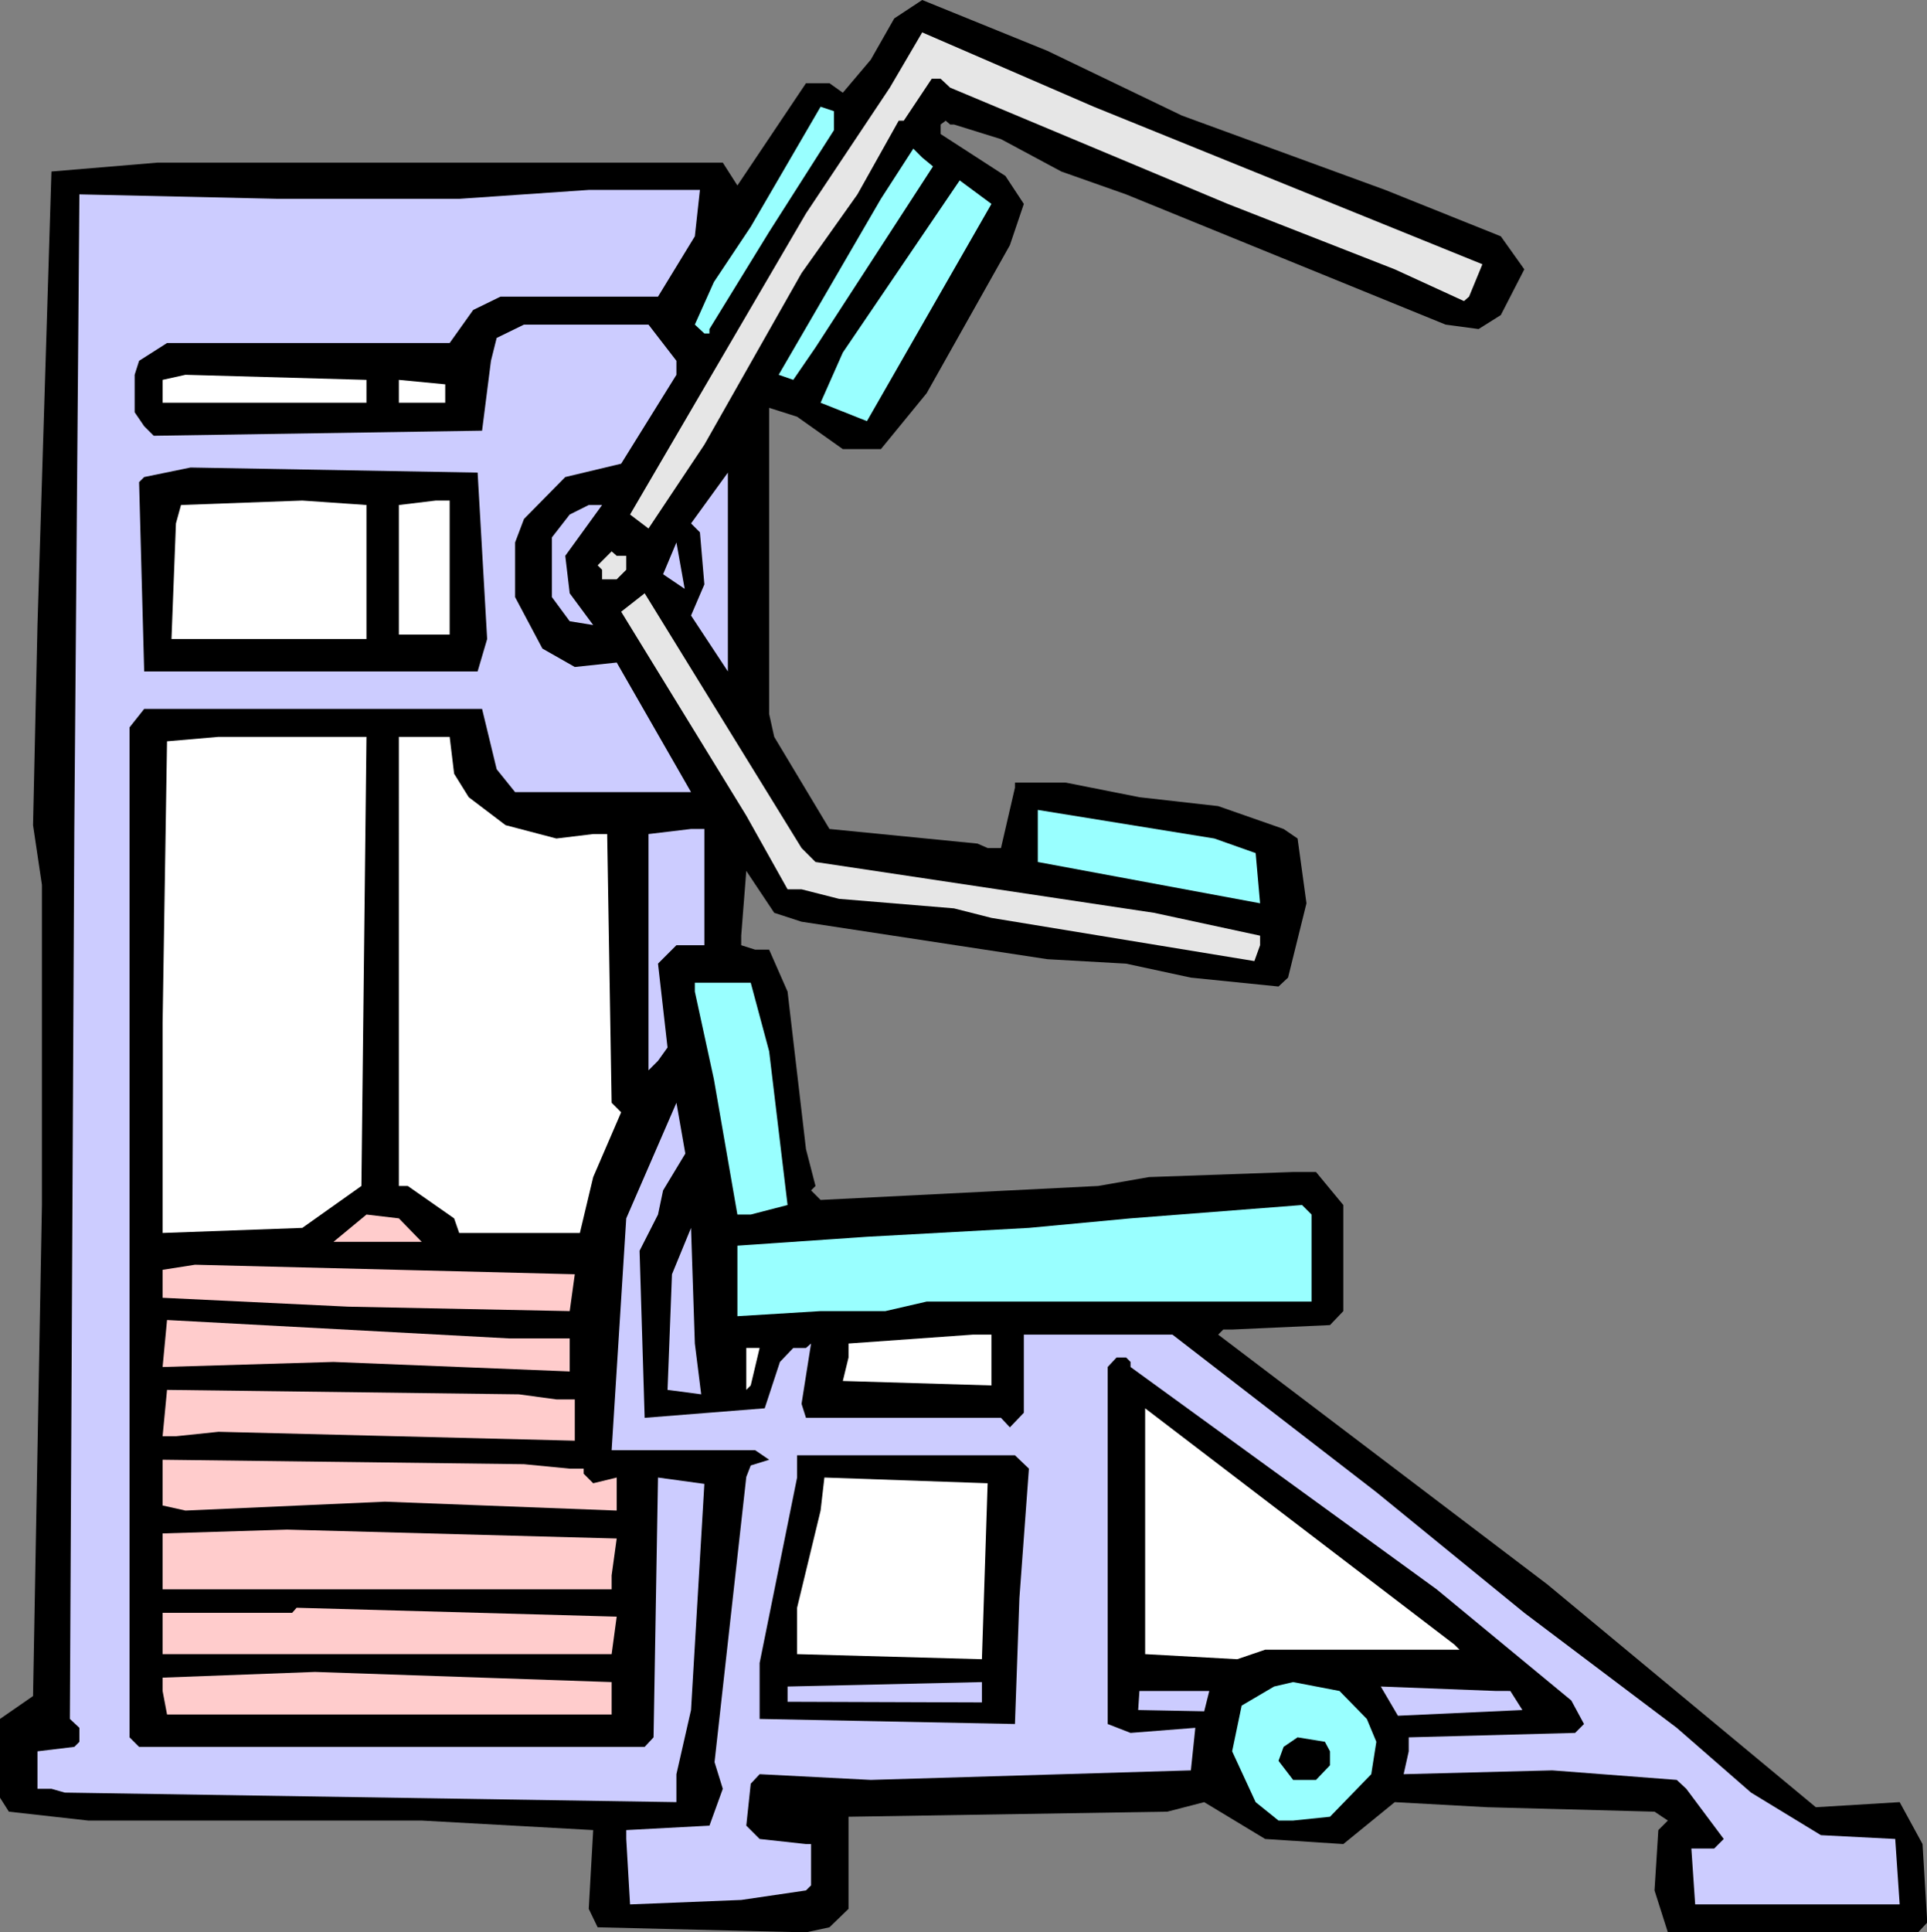
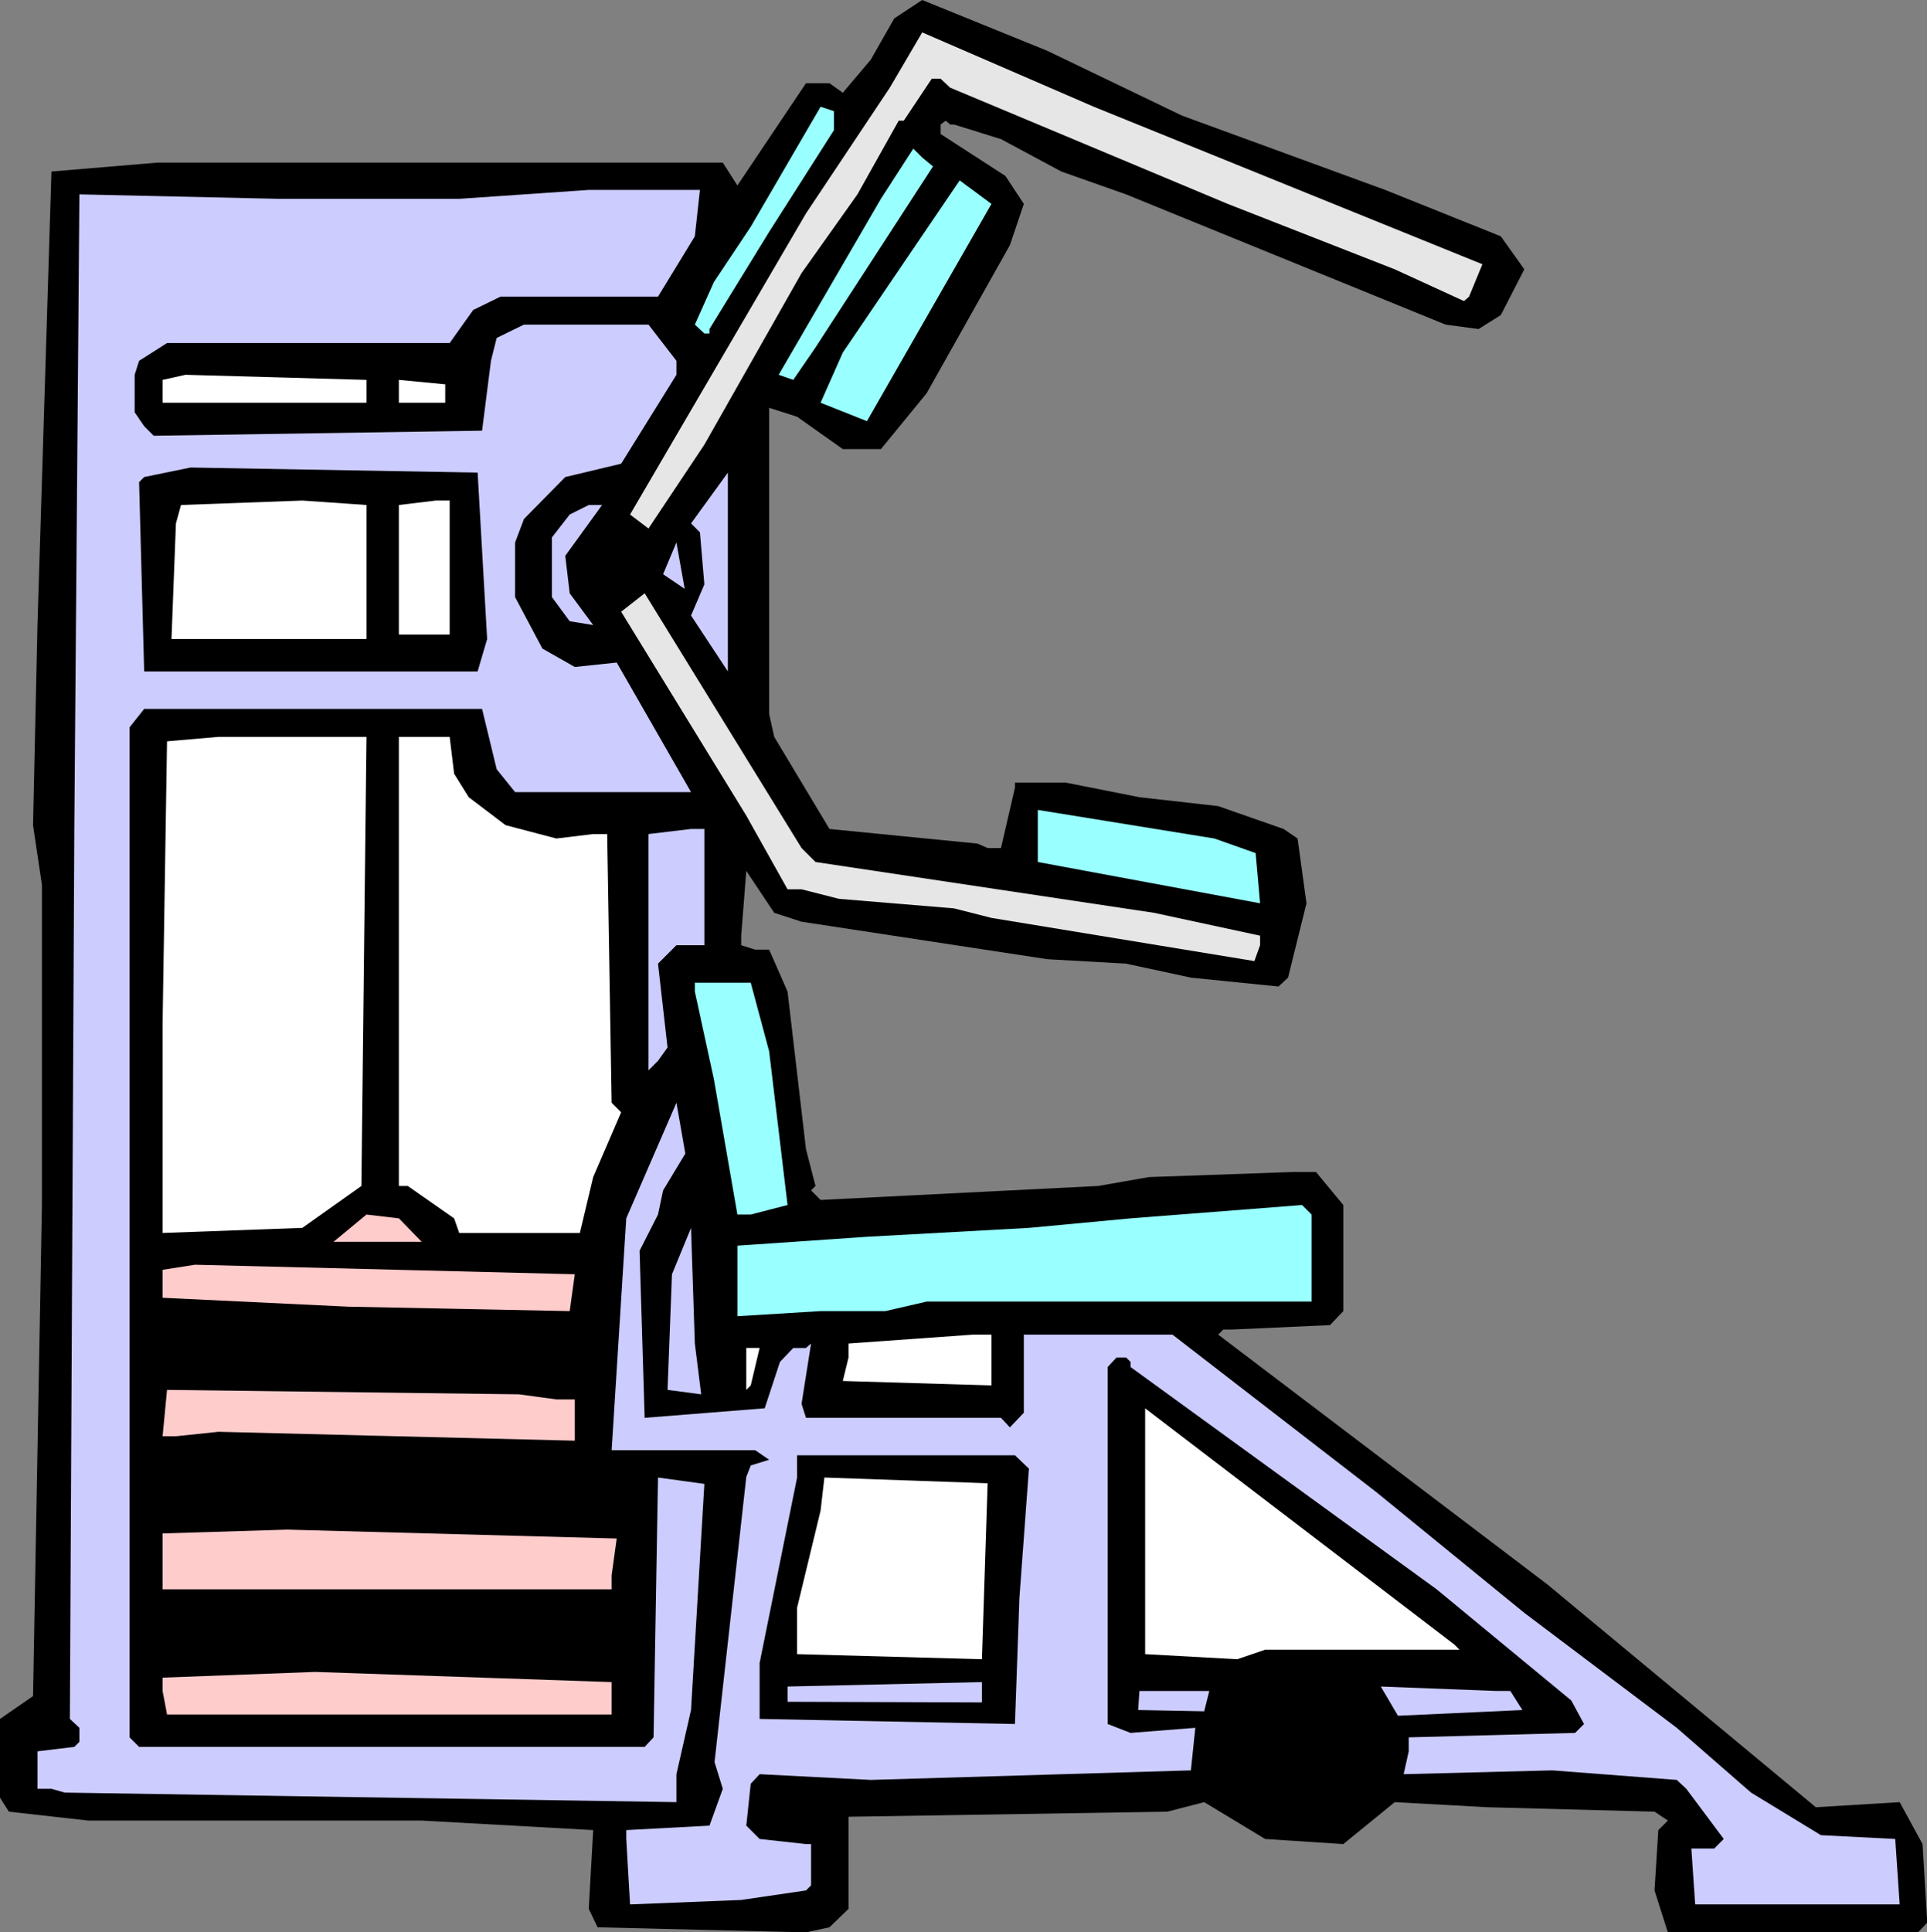
<svg xmlns="http://www.w3.org/2000/svg" xmlns:ns1="http://sodipodi.sourceforge.net/DTD/sodipodi-0.dtd" xmlns:ns2="http://www.inkscape.org/namespaces/inkscape" version="1.0" width="129.724mm" height="130.06mm" id="svg42" ns1:docname="Abdominal 09.wmf">
  <rect width="100%" height="100%" fill="#808080" stroke="none" />
  <ns1:namedview id="namedview42" pagecolor="#ffffff" bordercolor="#000000" borderopacity="0.25" ns2:showpageshadow="2" ns2:pageopacity="0.0" ns2:pagecheckerboard="0" ns2:deskcolor="#d1d1d1" ns2:document-units="mm" />
  <defs id="defs1">
    <pattern id="WMFhbasepattern" patternUnits="userSpaceOnUse" width="6" height="6" x="0" y="0" />
  </defs>
  <path style="fill:#000000;fill-opacity:1;fill-rule:evenodd;stroke:none" d="m 300.737,29.41 51.712,18.906 29.411,11.796 5.979,8.403 -5.979,11.635 -5.656,3.555 -8.403,-1.131 -81.285,-33.126 -16.483,-5.817 -15.352,-8.241 -11.958,-3.717 h -0.97 l -1.131,-0.97 -1.293,0.97 v 2.424 l 16.483,10.665 4.686,7.11 -3.555,10.504 -21.17,37.651 -11.635,14.22 h -9.696 l -11.635,-8.241 -7.11,-2.262 v 77.888 l 1.293,5.817 14.059,23.431 37.653,3.717 2.586,1.131 h 3.394 l 3.555,-15.351 v -1.293 h 12.928 l 18.746,3.717 20.038,2.262 16.645,5.817 3.555,2.424 2.262,16.482 -4.686,18.906 -2.424,2.262 -22.301,-2.262 -16.483,-3.555 -20.038,-1.131 -62.539,-9.534 -6.949,-2.262 -7.11,-10.665 -1.293,16.482 v 2.424 l 3.555,1.131 h 3.555 l 4.686,10.665 4.686,40.075 2.424,9.372 -1.131,1.131 2.424,2.424 70.619,-3.555 12.928,-2.262 36.683,-1.293 h 5.818 l 6.949,8.403 v 26.986 l -3.394,3.555 -24.886,1.131 h -2.262 l -1.293,1.293 83.709,63.506 68.357,56.719 21.331,-1.293 5.818,10.665 1.131,18.906 v 1.131 l -2.262,2.424 h -63.67 l -3.394,-10.665 0.97,-15.351 2.424,-2.424 -3.394,-2.262 -42.501,-1.131 -23.594,-1.293 -13.09,10.665 -19.877,-1.293 -15.514,-9.372 -9.373,2.424 -81.123,1.293 v 23.431 l -4.848,4.686 -5.979,1.293 -53.005,-1.293 -2.262,-4.686 1.131,-20.037 -43.632,-2.424 H 22.462 L 2.262,460.862 0,457.307 V 437.269 L 8.403,431.452 10.666,306.541 V 225.098 L 8.403,209.909 9.534,159.007 13.09,43.63 40.077,41.368 H 183.901 l 3.717,5.817 17.453,-26.016 h 5.979 l 3.394,2.424 7.11,-8.403 L 227.533,4.686 234.643,0 266.478,12.927 Z" id="path1" />
  <path style="fill:#e6e6e6;fill-opacity:1;fill-rule:evenodd;stroke:none" d="m 377.174,67.222 -3.394,8.241 -1.293,1.131 -17.614,-8.08 -42.501,-16.644 -70.619,-29.571 -2.424,-2.262 h -2.262 l -7.11,10.665 h -1.293 l -10.504,18.745 -14.221,20.037 -24.725,43.63 -14.221,21.33 -4.686,-3.555 44.763,-76.595 21.331,-31.995 8.242,-14.059 43.632,18.906 z" id="path2" />
  <path style="fill:#99ffff;fill-opacity:1;fill-rule:evenodd;stroke:none" d="M 212.181,33.126 195.697,58.981 180.507,83.705 v 1.131 h -1.293 l -2.424,-2.262 4.848,-10.827 9.373,-14.059 17.776,-30.541 3.394,1.131 z" id="path3" />
  <path style="fill:#99ffff;fill-opacity:1;fill-rule:evenodd;stroke:none" d="m 237.39,42.337 -29.896,46.054 -5.656,8.241 -3.717,-1.293 26.018,-44.761 8.242,-12.766 2.262,2.262 z" id="path4" />
  <path style="fill:#99ffff;fill-opacity:1;fill-rule:evenodd;stroke:none" d="m 220.584,107.136 -11.797,-4.686 5.656,-12.766 29.734,-43.792 8.08,5.979 z" id="path5" />
  <path style="fill:#ccccff;fill-opacity:1;fill-rule:evenodd;stroke:none" d="m 176.79,60.112 -9.373,15.351 h -40.077 l -6.949,3.393 -5.979,8.403 H 42.501 l -7.11,4.525 -1.131,3.555 v 9.534 l 2.424,3.555 2.424,2.424 83.547,-1.293 2.262,-17.775 1.454,-5.817 6.949,-3.393 h 31.674 l 7.11,9.211 v 3.555 l -14.059,22.623 -14.221,3.393 -10.504,10.665 -2.262,5.979 v 13.897 l 6.949,13.089 8.242,4.686 10.666,-1.131 18.907,32.965 h -44.763 l -4.686,-5.817 -3.717,-15.351 H 36.683 l -3.717,4.686 v 256.932 l 2.424,2.424 h 128.633 l 2.262,-2.424 1.131,-66.091 11.797,1.616 -3.394,57.527 -3.717,16.321 v 7.11 L 16.483,456.014 13.09,455.044 H 9.534 v -9.534 l 9.373,-1.131 1.293,-1.293 v -3.555 L 17.776,437.269 18.907,210.878 20.2,49.447 70.781,50.578 h 46.056 l 32.966,-2.262 H 178.083 Z" id="path6" />
  <path style="fill:#ffffff;fill-opacity:1;fill-rule:evenodd;stroke:none" d="M 93.243,102.45 H 41.37 v -5.817 l 5.818,-1.293 46.056,1.293 z" id="path7" />
  <path style="fill:#ffffff;fill-opacity:1;fill-rule:evenodd;stroke:none" d="m 113.281,102.45 h -11.797 v -5.817 l 11.797,1.131 z" id="path8" />
  <path style="fill:#000000;fill-opacity:1;fill-rule:evenodd;stroke:none" d="m 123.947,162.562 -2.424,8.241 H 36.683 l -1.293,-48.155 1.293,-1.293 11.797,-2.424 73.043,1.293 z" id="path9" />
  <path style="fill:#ccccff;fill-opacity:1;fill-rule:evenodd;stroke:none" d="m 175.821,156.583 3.394,-7.918 -1.131,-13.251 -2.262,-2.262 9.373,-12.927 v 50.578 z" id="path10" />
  <path style="fill:#ffffff;fill-opacity:1;fill-rule:evenodd;stroke:none" d="M 93.243,162.562 H 43.632 l 1.131,-29.41 1.293,-4.686 30.866,-1.131 16.322,1.131 z" id="path11" />
  <path style="fill:#ffffff;fill-opacity:1;fill-rule:evenodd;stroke:none" d="m 114.413,161.431 h -12.928 v -32.965 l 9.373,-1.131 h 3.555 z" id="path12" />
  <path style="fill:#ccccff;fill-opacity:1;fill-rule:evenodd;stroke:none" d="m 143.824,141.393 1.131,9.534 5.979,8.08 -5.979,-0.97 -4.525,-6.141 v -15.19 l 4.525,-5.817 4.848,-2.424 h 3.394 z" id="path13" />
  <path style="fill:#ccccff;fill-opacity:1;fill-rule:evenodd;stroke:none" d="m 168.71,146.08 3.394,-8.08 2.101,11.796 z" id="path14" />
-   <path style="fill:#e6e6e6;fill-opacity:1;fill-rule:evenodd;stroke:none" d="m 159.337,141.393 v 3.555 l -2.424,2.424 h -3.717 v -2.424 l -1.131,-1.131 3.555,-3.555 1.293,1.131 z" id="path15" />
  <path style="fill:#e6e6e6;fill-opacity:1;fill-rule:evenodd;stroke:none" d="m 207.494,219.281 86.133,12.927 26.987,5.817 v 2.424 l -1.454,4.04 -66.902,-10.988 -9.534,-2.424 -29.25,-2.424 -9.534,-2.424 h -3.555 l -10.504,-18.745 -31.835,-51.871 5.979,-4.686 39.915,64.799 z" id="path16" />
  <path style="fill:#ffffff;fill-opacity:1;fill-rule:evenodd;stroke:none" d="m 91.95,301.693 -15.029,10.665 -35.552,1.293 V 260.325 l 1.131,-71.747 13.09,-1.131 h 37.653 z" id="path17" />
  <path style="fill:#ffffff;fill-opacity:1;fill-rule:evenodd;stroke:none" d="m 115.544,196.82 3.717,5.979 9.373,7.11 12.928,3.393 9.373,-1.131 h 3.555 l 1.131,68.354 2.424,2.424 -7.11,16.482 -3.394,14.22 h -30.704 l -1.293,-3.717 -11.797,-8.241 h -2.262 V 187.447 h 12.928 z" id="path18" />
  <path style="fill:#99ffff;fill-opacity:1;fill-rule:evenodd;stroke:none" d="m 319.483,217.019 1.131,12.766 -56.56,-10.504 v -13.251 l 44.925,7.272 z" id="path19" />
  <path style="fill:#ccccff;fill-opacity:1;fill-rule:evenodd;stroke:none" d="m 179.214,240.45 h -7.11 l -4.686,4.686 2.424,21.33 -2.424,3.393 -2.424,2.424 v -60.112 l 10.827,-1.293 h 3.394 z" id="path20" />
  <path style="fill:#99ffff;fill-opacity:1;fill-rule:evenodd;stroke:none" d="m 195.697,267.436 4.686,39.105 -9.373,2.424 h -3.394 l -5.979,-34.419 -4.848,-22.3 v -2.262 h 14.221 z" id="path21" />
  <path style="fill:#ccccff;fill-opacity:1;fill-rule:evenodd;stroke:none" d="m 168.71,302.824 -1.293,6.141 -4.686,9.211 1.293,42.499 30.542,-2.424 3.878,-11.796 3.394,-3.555 h 3.232 l 1.293,-1.131 -2.424,15.351 1.131,3.555 h 49.611 l 2.262,2.424 3.555,-3.717 v -19.876 h 37.814 l 51.874,40.075 37.653,30.703 38.784,29.248 18.907,16.482 17.776,10.827 18.907,0.97 1.131,16.644 h -52.035 l -0.97,-14.22 h 5.818 l 2.424,-2.424 -9.534,-12.766 -2.424,-2.262 -31.674,-2.424 -37.814,0.97 1.293,-5.817 v -3.555 l 42.339,-1.131 2.262,-2.262 -3.232,-5.979 -34.259,-28.279 -77.891,-56.557 v -1.293 l -1.131,-1.131 h -2.424 l -2.262,2.424 v 90.815 l 5.818,2.262 16.483,-1.293 -1.131,10.827 -81.446,2.424 -28.28,-1.454 -2.262,2.424 -1.131,10.665 3.394,3.393 11.797,1.293 h 1.293 v 10.504 l -1.293,1.293 -16.483,2.424 -28.28,1.131 -0.97,-16.644 v -2.262 l 21.17,-1.131 3.394,-9.372 -2.101,-6.787 8.08,-72.555 1.131,-2.909 4.686,-1.454 -3.555,-2.424 h -36.522 l 3.717,-58.981 12.766,-29.41 2.262,12.927 z" id="path22" />
  <path style="fill:#99ffff;fill-opacity:1;fill-rule:evenodd;stroke:none" d="m 333.704,331.103 h -97.929 l -10.504,2.424 h -16.483 l -21.17,1.293 v -17.937 l 32.966,-2.262 41.208,-2.262 25.856,-2.424 43.632,-3.393 2.424,2.424 z" id="path23" />
  <path style="fill:#ffcccc;fill-opacity:1;fill-rule:evenodd;stroke:none" d="M 107.302,315.913 H 84.84 l 8.403,-6.948 8.242,0.97 z" id="path24" />
  <path style="fill:#ccccff;fill-opacity:1;fill-rule:evenodd;stroke:none" d="m 178.406,354.696 -8.565,-1.131 1.131,-29.41 4.848,-11.796 0.97,29.41 z" id="path25" />
  <path style="fill:#ffcccc;fill-opacity:1;fill-rule:evenodd;stroke:none" d="m 144.955,333.527 -56.398,-1.131 -47.187,-2.262 v -7.11 l 8.242,-1.293 96.637,2.424 z" id="path26" />
-   <path style="fill:#ffcccc;fill-opacity:1;fill-rule:evenodd;stroke:none" d="m 144.955,340.475 v 8.403 l -60.115,-2.424 -43.47,1.293 1.131,-11.958 87.102,4.686 z" id="path27" />
  <path style="fill:#ffffff;fill-opacity:1;fill-rule:evenodd;stroke:none" d="m 252.257,352.433 -37.814,-1.131 1.454,-5.979 v -3.555 l 31.674,-2.262 h 4.686 z" id="path28" />
  <path style="fill:#ffffff;fill-opacity:1;fill-rule:evenodd;stroke:none" d="m 191.011,352.433 -1.131,1.131 v -10.665 h 3.394 z" id="path29" />
  <path style="fill:#ffcccc;fill-opacity:1;fill-rule:evenodd;stroke:none" d="m 141.561,355.988 h 4.686 v 10.504 l -90.657,-2.262 -10.827,1.131 h -3.394 l 1.131,-11.796 89.526,1.131 z" id="path30" />
  <path style="fill:#ffffff;fill-opacity:1;fill-rule:evenodd;stroke:none" d="m 371.356,419.656 h -49.45 l -7.11,2.424 -23.432,-1.293 v -62.536 l 78.699,60.112 z" id="path31" />
  <path style="fill:#000000;fill-opacity:1;fill-rule:evenodd;stroke:none" d="m 261.792,373.602 -2.424,32.965 -1.131,31.995 -64.963,-1.293 v -14.22 l 9.534,-47.185 v -5.656 h 55.429 z" id="path32" />
-   <path style="fill:#ffcccc;fill-opacity:1;fill-rule:evenodd;stroke:none" d="m 144.955,373.602 h 3.555 v 1.293 l 2.424,2.424 5.979,-1.454 v 8.403 l -58.984,-2.262 -50.742,2.262 -5.818,-1.293 v -11.635 l 91.95,1.131 z" id="path33" />
  <path style="fill:#ffffff;fill-opacity:1;fill-rule:evenodd;stroke:none" d="m 249.833,422.08 -47.026,-1.293 V 408.991 l 5.979,-24.724 0.97,-8.403 41.531,1.454 z" id="path34" />
  <path style="fill:#ffcccc;fill-opacity:1;fill-rule:evenodd;stroke:none" d="m 155.621,400.749 v 3.555 H 41.37 v -14.22 l 31.674,-0.97 83.87,2.262 z" id="path35" />
-   <path style="fill:#ffcccc;fill-opacity:1;fill-rule:evenodd;stroke:none" d="M 155.621,420.787 H 41.37 v -10.504 h 32.966 l 1.131,-1.293 81.446,2.262 z" id="path36" />
  <path style="fill:#ffcccc;fill-opacity:1;fill-rule:evenodd;stroke:none" d="M 155.621,436.138 H 42.501 l -1.131,-5.979 v -3.393 l 38.784,-1.454 75.467,2.585 z" id="path37" />
  <path style="fill:#ccccff;fill-opacity:1;fill-rule:evenodd;stroke:none" d="m 200.384,432.906 v -3.878 l 49.45,-1.131 v 5.171 z" id="path38" />
-   <path style="fill:#99ffff;fill-opacity:1;fill-rule:evenodd;stroke:none" d="m 347.763,437.269 2.424,5.817 -1.293,8.241 -10.504,10.827 -9.373,0.97 h -3.717 l -5.818,-4.686 -5.979,-12.927 2.424,-11.635 8.242,-4.848 4.848,-1.131 11.797,2.262 z" id="path39" />
  <path style="fill:#ccccff;fill-opacity:1;fill-rule:evenodd;stroke:none" d="m 384.284,430.159 3.07,4.848 -31.674,1.454 -4.363,-7.433 29.411,1.131 z" id="path40" />
  <path style="fill:#ccccff;fill-opacity:1;fill-rule:evenodd;stroke:none" d="m 306.393,435.33 -16.806,-0.323 0.323,-4.848 h 17.776 z" id="path41" />
  <path style="fill:#000000;fill-opacity:1;fill-rule:evenodd;stroke:none" d="m 338.39,445.51 v 3.555 l -3.555,3.717 h -5.818 l -3.717,-4.848 1.293,-3.555 3.555,-2.424 6.949,1.131 z" id="path42" />
</svg>